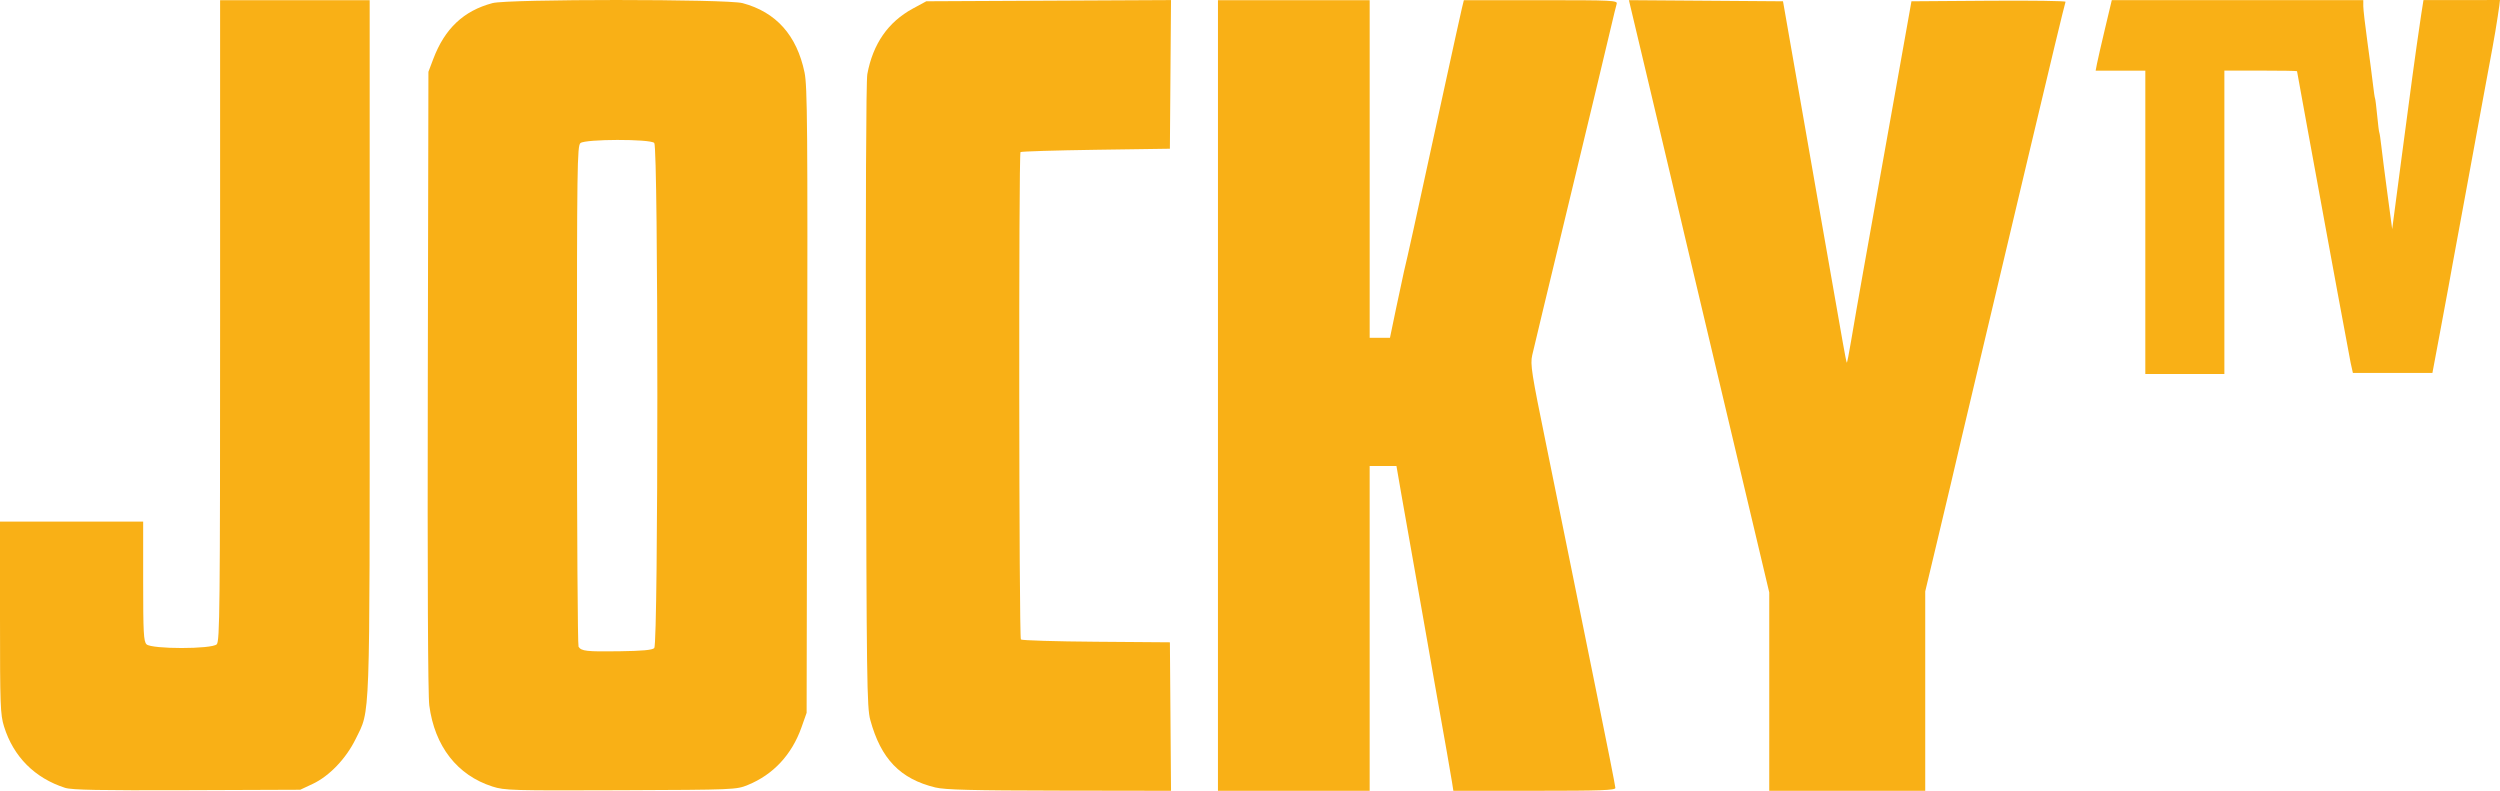
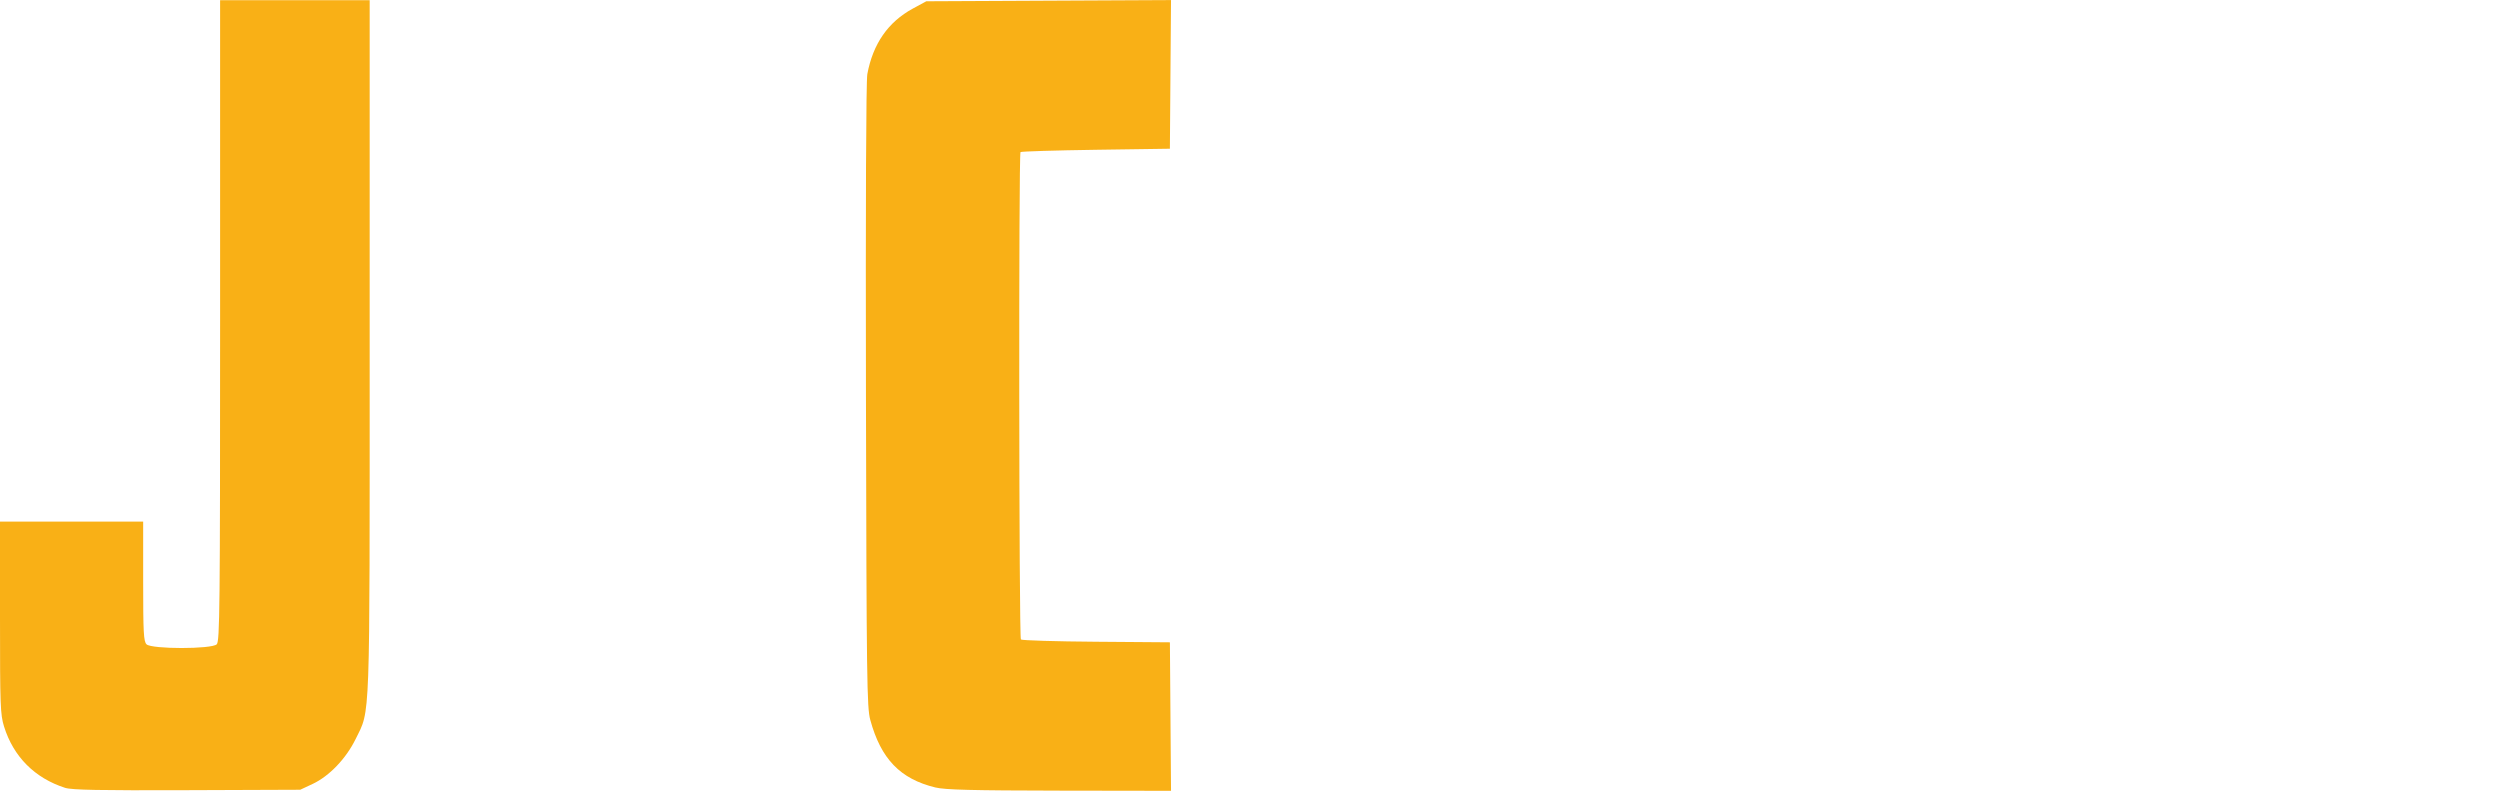
<svg xmlns="http://www.w3.org/2000/svg" width="200mm" height="63.264mm" version="1.1" viewBox="0 0 200 63.264">
  <g transform="translate(99.331 -87.451)" fill="#f9b016">
    <path d="m-94.117 150.48c-2.435-0.782-4.138-2.492-4.89-4.907-0.298-0.956-0.324-1.663-0.324-8.718v-7.677h11.453v4.774c0 4.112 0.037 4.811 0.269 5.043 0.396 0.396 5.221 0.396 5.617 0 0.242-0.242 0.269-2.826 0.269-25.898v-25.629h11.966v27.681c0 30.679 0.06 29.006-1.124 31.426-0.766 1.565-2.109 2.968-3.439 3.591l-0.993 0.465-9.06 0.034c-6.99 0.026-9.216-0.016-9.744-0.186z" />
-     <path d="m-49.928 87.451c-4.69-1.22e-4 -9.381 0.082-10.001 0.248-2.313 0.616-3.82 2.036-4.74 4.469l-0.388 1.026-0.05 24.701c-0.032 15.656 0.012 25.172 0.119 25.988 0.431 3.27 2.234 5.587 5.052 6.49 0.975 0.313 1.546 0.329 10.263 0.295 9.129-0.036 9.242-0.041 10.171-0.42 2.032-0.829 3.515-2.422 4.289-4.607l0.412-1.164 0.047-24.993c0.041-21.796 0.013-25.152-0.213-26.236-0.621-2.978-2.279-4.832-4.962-5.548-0.619-0.165-5.309-0.248-9.999-0.248zm0.012 11.196c1.386-0.003 2.764 0.076 2.927 0.239 0.328 0.328 0.328 40.082 5.29e-4 40.41-0.159 0.159-0.956 0.232-2.821 0.257-2.603 0.035-3.003-9e-3 -3.237-0.36-0.069-0.103-0.127-9.16-0.128-20.125-0.002-18.338 0.02-19.956 0.28-20.171 0.197-0.164 1.592-0.248 2.979-0.251z" />
    <path d="m-24.497 150.45c-2.816-0.683-4.362-2.287-5.211-5.405-0.271-0.995-0.298-3.062-0.347-25.933-0.032-15.139 0.01-25.194 0.109-25.727 0.449-2.426 1.662-4.174 3.642-5.248l1.077-0.584 19.577-0.096-0.045 5.946-0.045 5.946-5.926 0.085c-3.259 0.047-5.97 0.13-6.024 0.184-0.154 0.154-0.123 38.837 0.031 38.991 0.075 0.075 2.788 0.158 6.029 0.182l5.891 0.045 0.045 5.94 0.045 5.94-8.934-0.014c-6.999-0.011-9.146-0.066-9.913-0.252z" />
-     <path d="m-1.894 119.09v-31.624h12.137v27.009l1.624-1.7e-4 0.488-2.35c0.269-1.293 0.553-2.62 0.631-2.949 0.392-1.645 0.612-2.648 3.16-14.359 0.726-3.338 1.39-6.357 1.476-6.71l0.156-0.641h6.159c5.787 0 6.153 0.018 6.066 0.299-0.051 0.165-0.253 0.991-0.45 1.838-0.196 0.846-0.655 2.769-1.019 4.274-0.364 1.504-1.363 5.658-2.222 9.231-0.858 3.573-1.859 7.727-2.224 9.231-0.365 1.504-0.744 3.096-0.843 3.537-0.162 0.722-0.052 1.425 1.109 7.094 0.709 3.461 1.589 7.793 1.956 9.626s1.325 6.557 2.129 10.497c0.804 3.94 1.461 7.267 1.461 7.393 0 0.188-1.177 0.229-6.481 0.229h-6.481l-0.113-0.727c-0.103-0.659-0.511-2.979-1.449-8.248-0.184-1.034-0.379-2.15-0.433-2.479-0.054-0.329-0.332-1.906-0.617-3.504-0.858-4.811-1.137-6.389-1.548-8.761l-0.392-2.265h-2.144v25.983h-12.137z" />
-     <path d="m42.209 142.78v-7.937l-3.439-14.499c-3.541-14.929-3.845-16.216-4.421-18.687-0.186-0.799-1.02-4.319-1.853-7.823l-1.514-6.37 12.327 0.09 0.121 0.684c0.067 0.376 0.282 1.607 0.478 2.735 0.196 1.128 0.667 3.821 1.048 5.983s0.838 4.778 1.016 5.812c0.179 1.034 0.475 2.727 0.659 3.761 0.42 2.368 1.124 6.372 1.469 8.363 0.146 0.839 0.286 1.547 0.313 1.573 0.026 0.026 0.184-0.776 0.351-1.782 0.167-1.006 0.606-3.522 0.976-5.591s0.899-5.03 1.176-6.581c0.277-1.551 0.86-4.821 1.298-7.265 0.437-2.445 0.924-5.175 1.083-6.068l0.288-1.624 6.204-0.045c3.412-0.025 6.168 0.014 6.123 0.085-0.044 0.072-1.355 5.515-2.913 12.096-1.558 6.581-3.337 14.081-3.953 16.667s-1.272 5.355-1.457 6.154c-0.637 2.742-0.98 4.195-1.94 8.219l-0.962 4.031v15.956h-12.479z" />
-     <path d="m72.295 105.24v-12.137h-3.974l0.107-0.556c0.059-0.306 0.35-1.575 0.646-2.821l0.539-2.265h20.119v0.48c0 0.264 0.148 1.553 0.33 2.863 0.181 1.31 0.382 2.844 0.446 3.408 0.064 0.564 0.138 1.064 0.165 1.111 0.027 0.047 0.103 0.662 0.17 1.367s0.144 1.321 0.171 1.367c0.028 0.047 0.102 0.547 0.165 1.111 0.063 0.564 0.284 2.283 0.49 3.82l0.375 2.794 0.739-5.615c0.406-3.088 0.804-6.077 0.884-6.641 0.08-0.564 0.23-1.641 0.332-2.393 0.103-0.752 0.268-1.887 0.367-2.521l0.181-1.154h3.062c2.803 0 2.831-0.009 3.059-0.007-2e-3 0.165-0.275 2.067-0.607 3.854-0.333 1.786-0.678 3.652-0.767 4.145-0.388 2.151-0.534 2.943-1.359 7.393-0.479 2.586-0.948 5.124-1.041 5.641-0.093 0.517-0.246 1.363-0.34 1.88-0.094 0.517-0.423 2.286-0.731 3.932l-0.561 2.991-6.361 1.8e-4 -0.18-0.808c-0.099-0.496-0.576-3.055-1.06-5.688s-0.944-5.133-1.022-5.556c-0.078-0.423-0.218-1.192-0.312-1.709-0.094-0.517-0.558-3.054-1.033-5.637-0.475-2.583-0.863-4.718-0.863-4.744 0-0.026-1.308-0.047-2.906-0.047h-2.906v24.274h-6.325z" />
  </g>
</svg>